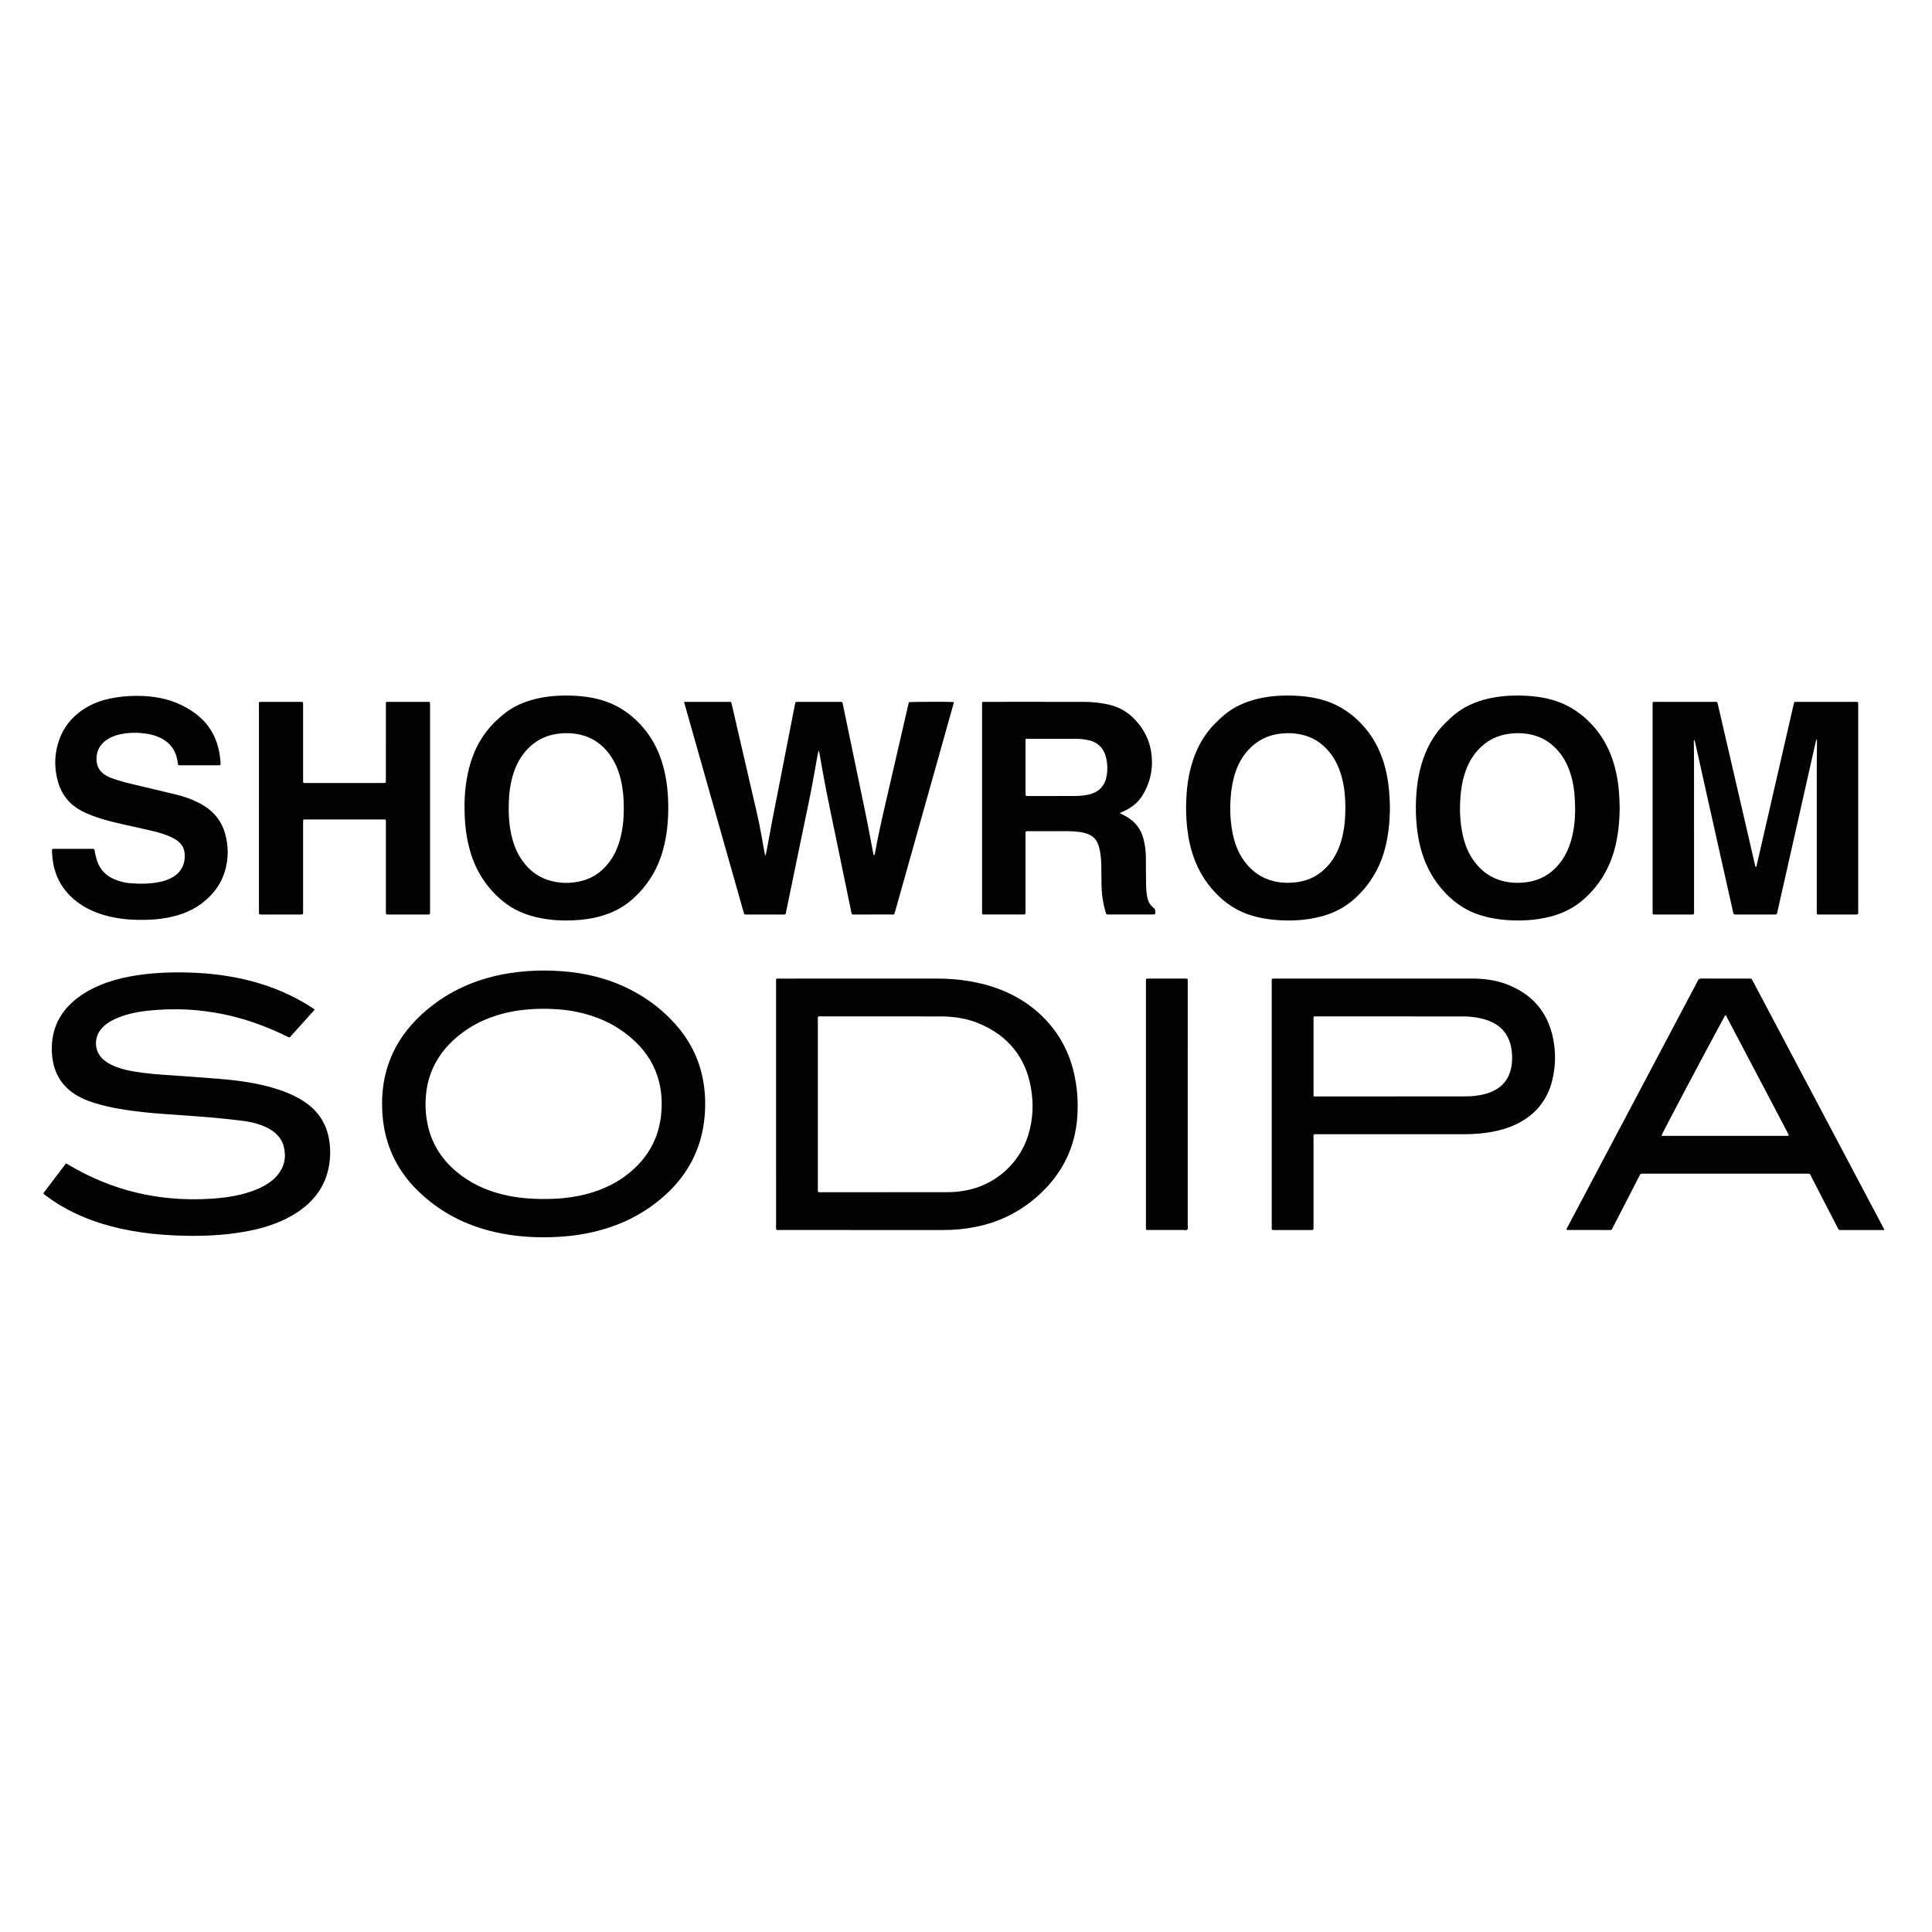
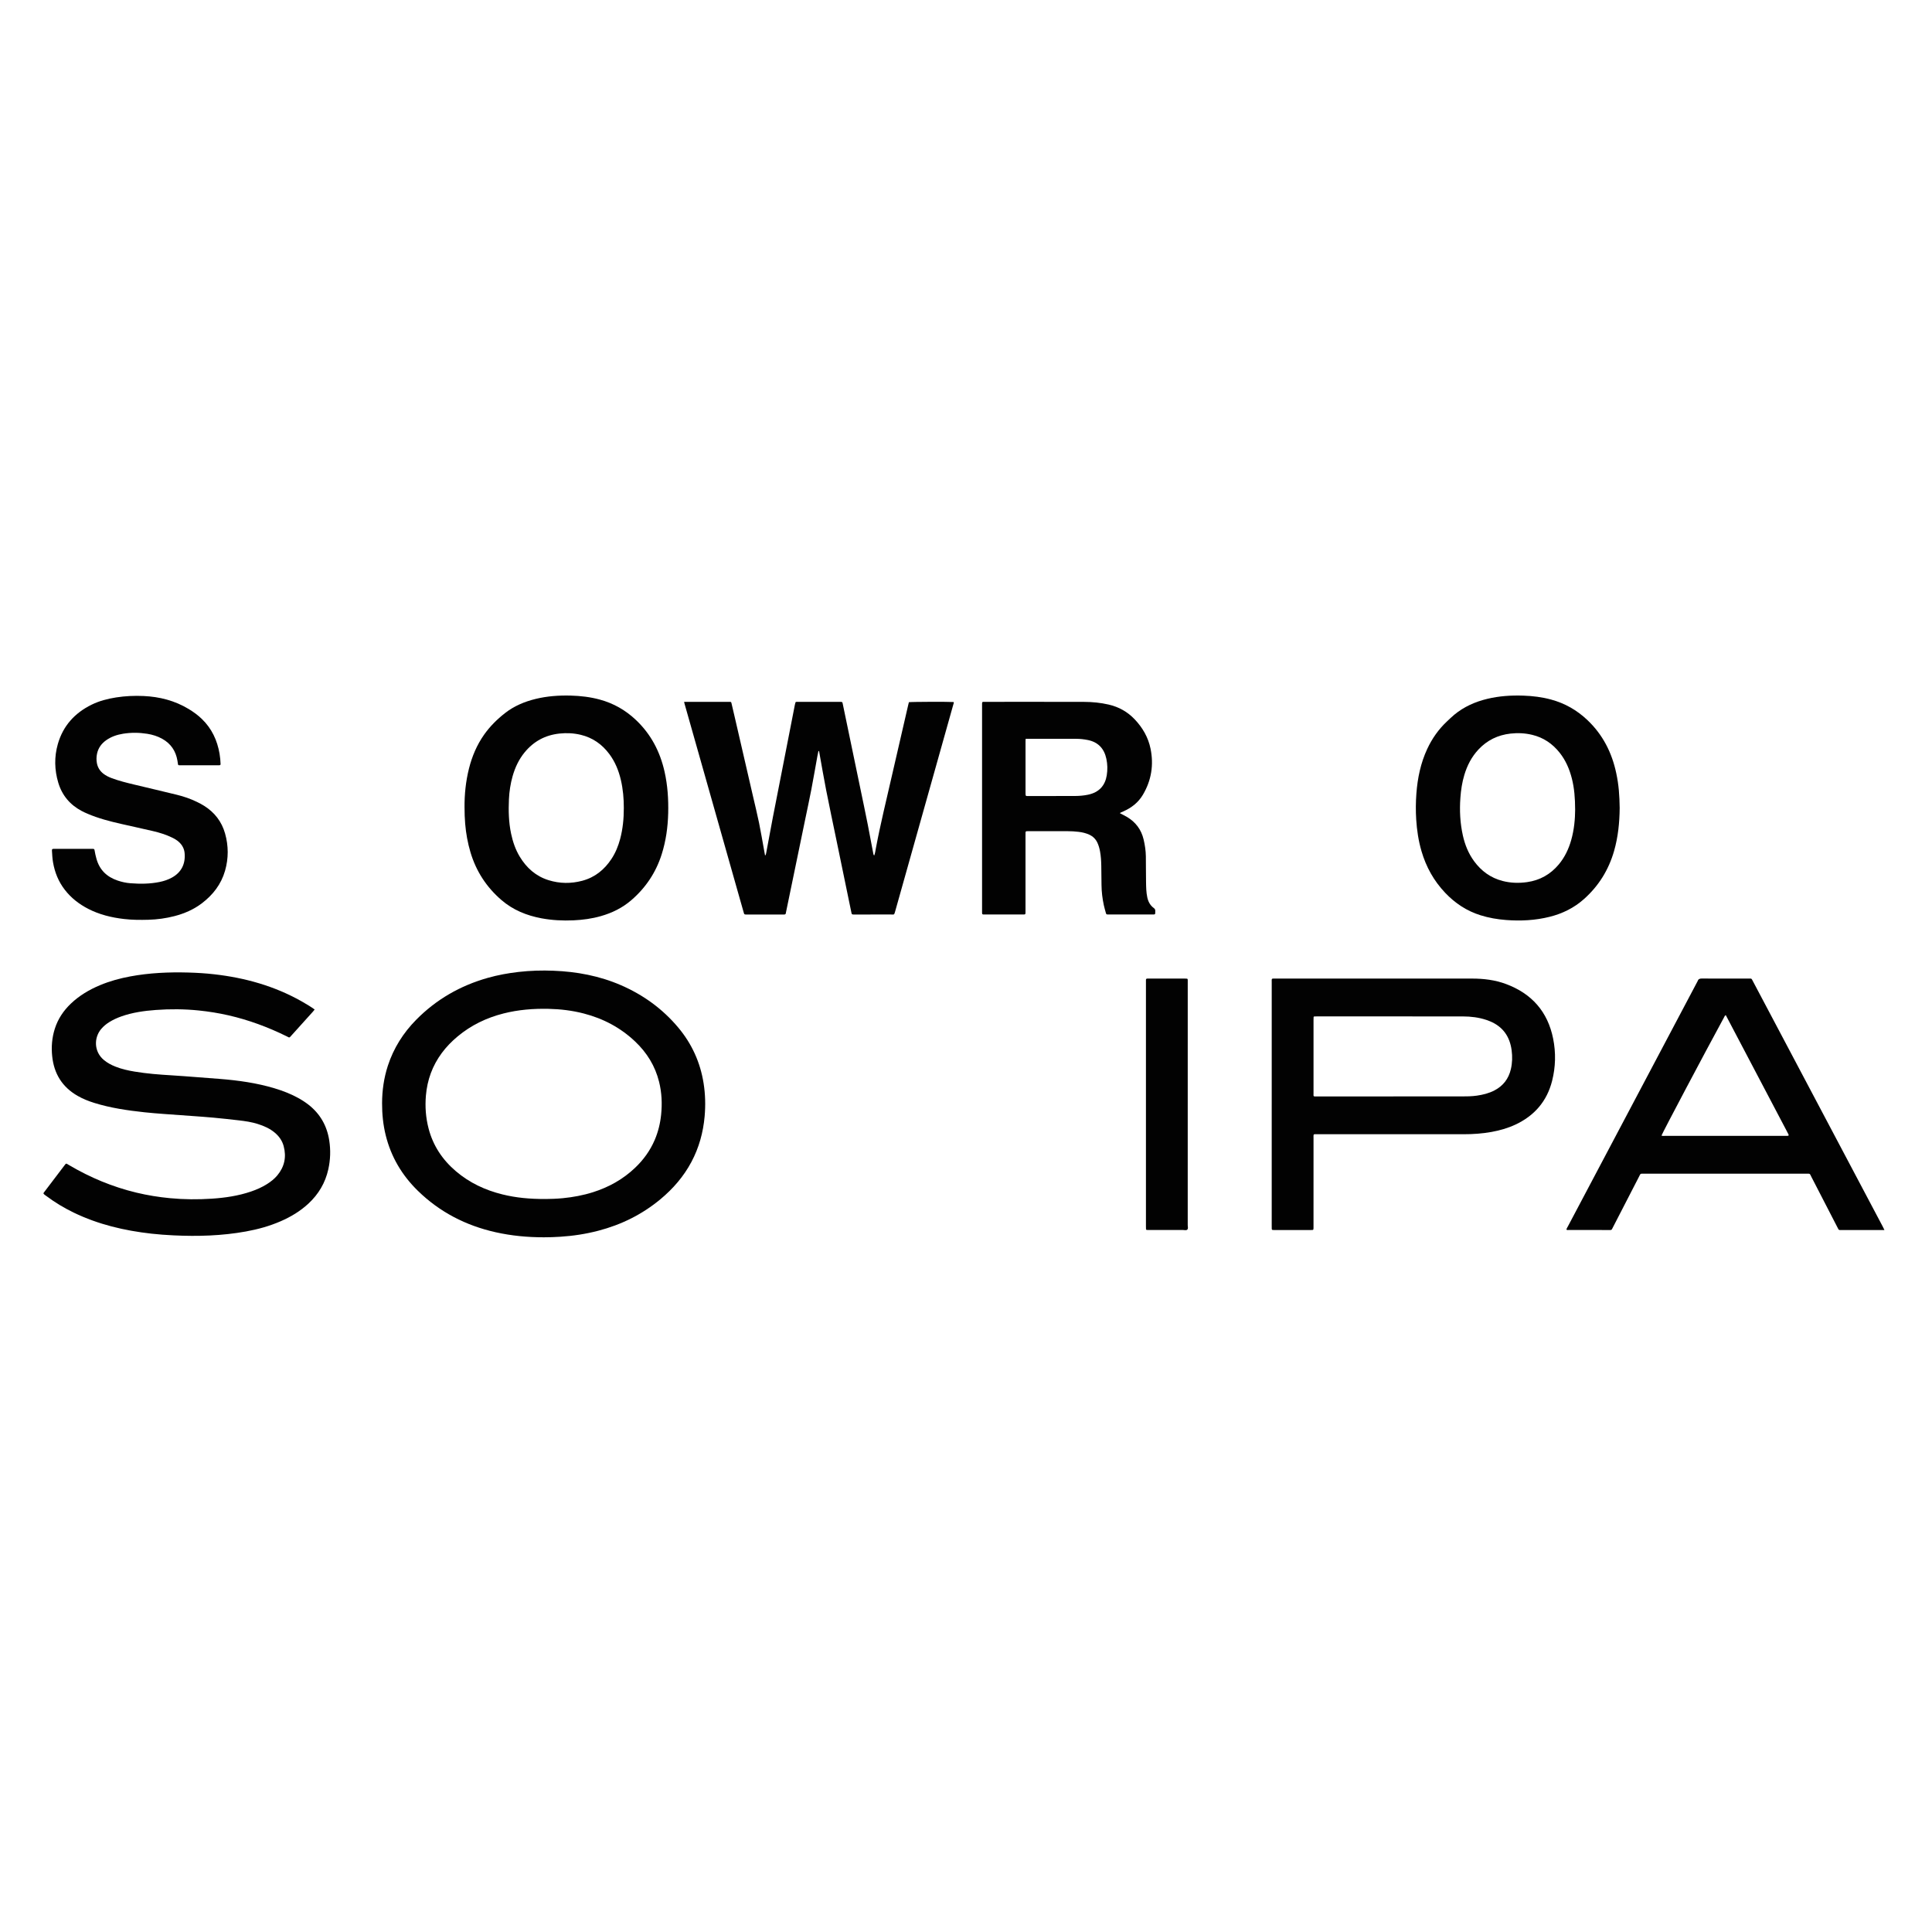
<svg xmlns="http://www.w3.org/2000/svg" width="400" height="400" viewBox="0 0 400 400" fill="none">
  <g clip-path="url(#clip0_49_13015)">
-     <path d="M160.675 228.634C160.675 220.261 160.675 211.889 160.676 203.516C160.676 202.455 160.541 202.608 161.595 202.608C172.405 202.605 183.215 202.605 194.026 202.607C197.147 202.607 200.233 202.934 203.267 203.673C207.416 204.683 211.196 206.448 214.475 209.221C218.514 212.636 221.122 216.926 222.332 222.071C223.038 225.07 223.256 228.117 223.046 231.181C222.622 237.348 220.134 242.566 215.682 246.855C211.71 250.681 207.013 253.089 201.59 254.094C199.563 254.471 197.521 254.663 195.46 254.663C184.173 254.663 172.886 254.663 161.6 254.66C160.549 254.66 160.678 254.817 160.678 253.754C160.675 245.381 160.676 237.009 160.676 228.636L160.675 228.634ZM169.327 228.559V232.169C169.327 236.755 169.327 241.343 169.327 245.93C169.327 246.155 169.327 246.381 169.333 246.605C169.336 246.754 169.418 246.83 169.565 246.831C169.691 246.833 169.816 246.836 169.942 246.836C178.719 246.834 187.497 246.836 196.275 246.828C197.86 246.828 199.423 246.623 200.963 246.245C206.53 244.882 211.113 240.614 212.844 235.145C213.903 231.802 214.041 228.385 213.399 224.964C212.245 218.808 208.694 214.514 202.977 212.02C200.369 210.883 197.597 210.445 194.765 210.439C186.564 210.422 178.363 210.428 170.163 210.43C169.198 210.43 169.328 210.303 169.328 211.261C169.325 217.026 169.327 222.79 169.327 228.556V228.559Z" fill="#020202" />
    <path d="M65.148 209.003C65.027 209.155 64.927 209.297 64.811 209.426C63.3 211.104 61.789 212.78 60.277 214.456C60.21 214.53 60.141 214.604 60.075 214.679C59.981 214.782 59.871 214.818 59.741 214.756C59.606 214.69 59.475 214.616 59.34 214.55C55.484 212.651 51.479 211.167 47.285 210.209C45.256 209.746 43.203 209.418 41.132 209.207C38.178 208.905 35.222 208.885 32.265 209.103C29.836 209.282 27.43 209.621 25.119 210.437C24.243 210.746 23.402 211.131 22.612 211.624C21.991 212.013 21.433 212.473 20.958 213.031C19.426 214.831 19.413 217.733 21.529 219.48C22.233 220.06 23.023 220.482 23.866 220.819C25.152 221.335 26.496 221.633 27.857 221.86C30.408 222.289 32.983 222.483 35.561 222.637C37.337 222.743 39.112 222.889 40.889 223.022C42.414 223.137 43.94 223.253 45.464 223.374C49.32 223.678 53.137 224.208 56.851 225.326C58.51 225.824 60.119 226.444 61.645 227.272C62.418 227.69 63.156 228.161 63.851 228.7C66.283 230.593 67.696 233.086 68.166 236.112C68.478 238.113 68.412 240.112 67.973 242.091C67.352 244.893 65.952 247.248 63.854 249.196C62.162 250.765 60.215 251.932 58.109 252.848C55.801 253.851 53.391 254.518 50.919 254.964C45.957 255.861 40.953 256.01 35.928 255.769C34.399 255.695 32.873 255.587 31.352 255.416C25.764 254.79 20.351 253.519 15.259 251.057C13.27 250.094 11.382 248.962 9.613 247.632C9.397 247.469 9.144 247.339 9 247.106C9.006 246.957 9.102 246.872 9.176 246.775C10.571 244.939 11.965 243.101 13.361 241.265C13.422 241.185 13.485 241.106 13.546 241.028C13.638 240.91 13.749 240.898 13.873 240.97C14.024 241.058 14.175 241.15 14.325 241.238C18.69 243.811 23.319 245.74 28.251 246.924C30.545 247.474 32.867 247.849 35.216 248.071C38.096 248.344 40.977 248.366 43.859 248.173C46.615 247.988 49.34 247.59 51.97 246.693C53.135 246.296 54.256 245.801 55.299 245.141C56.086 244.642 56.817 244.07 57.416 243.35C58.904 241.561 59.329 239.535 58.73 237.294C58.429 236.167 57.784 235.259 56.898 234.514C55.863 233.644 54.653 233.113 53.378 232.71C52.106 232.307 50.791 232.115 49.472 231.96C47.705 231.752 45.935 231.563 44.161 231.397C42.664 231.256 41.162 231.156 39.661 231.046C37.761 230.906 35.859 230.782 33.958 230.637C32.608 230.533 31.256 230.433 29.911 230.285C26.396 229.903 22.901 229.401 19.51 228.343C18.312 227.969 17.151 227.508 16.059 226.881C12.89 225.058 11.18 222.309 10.805 218.687C10.602 216.738 10.759 214.831 11.355 212.968C12.003 210.944 13.154 209.232 14.69 207.772C16.439 206.11 18.48 204.904 20.693 203.977C22.711 203.134 24.809 202.558 26.957 202.158C30.921 201.421 34.922 201.243 38.943 201.351C40.749 201.399 42.551 201.509 44.346 201.713C50.709 202.436 56.774 204.125 62.385 207.283C63.322 207.811 64.248 208.363 65.144 209.003H65.148Z" fill="#020202" />
    <path d="M112.607 256.169C109.237 256.169 105.899 255.859 102.606 255.12C96.448 253.739 91.036 250.955 86.507 246.534C83.224 243.325 80.963 239.517 79.857 235.042C79.32 232.864 79.097 230.65 79.105 228.41C79.114 225.762 79.481 223.167 80.304 220.644C81.493 217.002 83.486 213.851 86.167 211.132C90.324 206.916 95.291 204.068 100.979 202.46C103.08 201.865 105.22 201.475 107.392 201.227C109.791 200.953 112.196 200.885 114.605 200.979C119.426 201.169 124.112 202.041 128.56 203.973C133.187 205.981 137.176 208.87 140.424 212.743C143.241 216.105 144.991 219.965 145.675 224.296C146.032 226.557 146.09 228.832 145.888 231.118C145.592 234.454 144.722 237.616 143.144 240.577C141.542 243.583 139.354 246.109 136.745 248.28C132.946 251.442 128.621 253.574 123.85 254.816C121.272 255.487 118.652 255.888 115.991 256.055C114.863 256.125 113.737 256.175 112.607 256.169ZM113.019 248.241C113.864 248.227 115.193 248.205 116.518 248.073C118.644 247.863 120.734 247.478 122.771 246.833C126.045 245.798 128.974 244.166 131.473 241.793C133.222 240.133 134.611 238.218 135.558 235.997C136.27 234.325 136.695 232.581 136.88 230.773C137.114 228.484 137.012 226.217 136.457 223.981C135.643 220.702 133.938 217.945 131.497 215.633C128.466 212.76 124.891 210.877 120.859 209.834C118.47 209.216 116.038 208.923 113.571 208.87C110.424 208.802 107.31 209.049 104.249 209.826C100.726 210.722 97.524 212.258 94.727 214.598C93.51 215.615 92.409 216.743 91.465 218.019C89.524 220.646 88.453 223.59 88.179 226.841C87.984 229.136 88.152 231.401 88.728 233.626C89.648 237.185 91.594 240.103 94.377 242.48C97.196 244.887 100.458 246.411 104.038 247.294C106.829 247.981 109.665 248.257 113.019 248.24V248.241Z" fill="#020202" />
    <path d="M263.297 228.561C263.297 220.188 263.297 211.814 263.297 203.443C263.297 202.497 263.176 202.607 264.136 202.607C277.68 202.605 291.225 202.607 304.769 202.604C307.17 202.604 309.533 202.888 311.786 203.725C317.113 205.702 320.445 209.445 321.564 215.054C322.146 217.97 322.076 220.895 321.348 223.777C320.279 228.007 317.687 230.997 313.749 232.838C312.175 233.574 310.516 234.046 308.809 234.355C306.903 234.7 304.981 234.831 303.046 234.83C292.987 234.823 282.93 234.825 272.871 234.83C271.82 234.83 271.952 234.676 271.951 235.739C271.948 241.705 271.949 247.672 271.949 253.638C271.949 253.814 271.952 253.989 271.949 254.165C271.94 254.654 271.94 254.662 271.443 254.662C268.884 254.665 266.326 254.662 263.767 254.662C263.692 254.662 263.617 254.662 263.541 254.657C263.4 254.65 263.306 254.584 263.303 254.432C263.298 254.206 263.295 253.98 263.295 253.756C263.295 245.357 263.295 236.959 263.295 228.562L263.297 228.561ZM288.487 227.002C293.175 227.002 297.865 227.002 302.554 227.002C303.632 227.002 304.708 226.994 305.781 226.839C307.052 226.654 308.288 226.35 309.431 225.748C311.223 224.807 312.343 223.339 312.805 221.373C313.113 220.065 313.144 218.747 312.964 217.417C312.584 214.61 311.173 212.58 308.529 211.463C308.277 211.356 308.018 211.258 307.758 211.171C306.173 210.641 304.536 210.442 302.874 210.441C295.653 210.433 288.431 210.434 281.21 210.433C278.376 210.433 275.543 210.433 272.71 210.433C272.509 210.433 272.308 210.428 272.109 210.447C272.048 210.452 271.968 210.497 271.966 210.593C271.963 210.768 271.951 210.943 271.951 211.118C271.951 216.18 271.949 221.243 271.951 226.304C271.951 227.085 271.838 227.004 272.689 227.004C277.955 227.004 283.22 227.004 288.485 227.004L288.487 227.002Z" fill="#020202" />
-     <path d="M376.179 153.088C376.105 153.119 376.066 153.124 376.061 153.138C376.003 153.329 375.942 153.519 375.898 153.712C374.835 158.427 373.775 163.14 372.713 167.855C371.634 172.642 370.554 177.431 369.474 182.218C369 184.319 368.525 186.419 368.051 188.52C368.03 188.617 368.015 188.718 367.992 188.815C367.865 189.331 367.863 189.337 367.36 189.339C364.726 189.342 362.091 189.339 359.457 189.339C359.382 189.339 359.307 189.335 359.231 189.339C359.029 189.343 358.911 189.262 358.866 189.05C358.731 188.413 358.579 187.78 358.436 187.145C356.735 179.545 355.032 171.946 353.332 164.346C352.556 160.876 351.788 157.404 351.013 153.934C350.96 153.694 350.893 153.459 350.831 153.215C350.604 153.353 350.697 153.555 350.698 153.721C350.703 155.074 350.726 156.429 350.728 157.782C350.733 168.062 350.734 178.342 350.736 188.624C350.736 188.749 350.739 188.874 350.734 189C350.722 189.295 350.684 189.337 350.371 189.339C349.091 189.343 347.812 189.342 346.532 189.342C345.202 189.342 343.873 189.345 342.543 189.339C342.192 189.339 342.165 189.303 342.156 188.947C342.151 188.771 342.156 188.595 342.156 188.42C342.156 174.353 342.156 160.286 342.157 146.22C342.157 145.167 342.018 145.313 343.076 145.312C346.94 145.307 350.803 145.31 354.667 145.31C354.941 145.31 355.216 145.31 355.468 145.31C355.616 145.544 355.65 145.766 355.7 145.983C357.546 153.959 359.393 161.936 361.238 169.914C361.955 173.012 362.667 176.111 363.382 179.209C363.404 179.303 363.442 179.396 363.487 179.48C363.496 179.498 363.601 179.495 363.614 179.474C363.65 179.41 363.664 179.333 363.68 179.261C364.432 175.992 365.184 172.721 365.935 169.451C367.117 164.302 368.298 159.153 369.48 154.003C370.102 151.294 370.725 148.586 371.347 145.876C371.376 145.754 371.398 145.632 371.435 145.512C371.476 145.381 371.567 145.309 371.713 145.312C371.838 145.315 371.964 145.312 372.089 145.312C376.078 145.312 380.067 145.312 384.056 145.312C384.741 145.312 384.721 145.285 384.721 145.958C384.721 150.37 384.721 154.784 384.721 159.197V188.232C384.721 188.357 384.721 188.482 384.721 188.608C384.723 189.39 384.77 189.342 383.99 189.342C381.607 189.342 379.224 189.342 376.84 189.342C376.69 189.342 376.539 189.339 376.389 189.337C376.238 189.337 376.157 189.249 376.147 189.11C376.135 188.936 376.141 188.758 376.141 188.583C376.141 178.754 376.139 168.925 376.142 159.096C376.142 157.417 376.169 155.736 376.182 154.057C376.185 153.741 376.182 153.425 376.182 153.089L376.179 153.088Z" fill="#020202" />
    <path d="M141.64 145.31C141.919 145.31 142.119 145.31 142.318 145.31C145.103 145.31 147.887 145.31 150.672 145.31C150.798 145.31 150.923 145.307 151.048 145.31C151.37 145.321 151.381 145.319 151.453 145.624C151.702 146.671 151.945 147.72 152.187 148.769C153.421 154.111 154.653 159.455 155.886 164.797C156.314 166.652 156.77 168.5 157.153 170.364C157.542 172.252 157.855 174.157 158.202 176.053C158.264 176.398 158.329 176.741 158.402 177.141C158.592 176.951 158.605 176.739 158.642 176.542C159.099 174.105 159.541 171.665 160.01 169.23C160.635 165.984 161.281 162.743 161.916 159.499C162.591 156.059 163.262 152.617 163.933 149.177C164.145 148.095 164.352 147.013 164.565 145.933C164.604 145.738 164.665 145.548 164.712 145.371C164.927 145.277 165.129 145.312 165.328 145.312C168.138 145.31 170.948 145.312 173.758 145.312C173.833 145.312 173.909 145.312 173.984 145.312C174.392 145.323 174.398 145.321 174.478 145.704C174.73 146.905 174.978 148.106 175.227 149.307C175.956 152.813 176.698 156.316 177.413 159.825C178.403 164.685 179.481 169.525 180.364 174.405C180.507 175.193 180.664 175.979 180.814 176.766C180.838 176.888 180.849 177.015 181.009 177.109C181.189 176.6 181.259 176.073 181.355 175.557C182.282 170.608 183.495 165.721 184.61 160.815C185.727 155.907 186.87 151.007 188.002 146.102C188.058 145.859 188.12 145.616 188.176 145.382C188.739 145.293 196.468 145.268 197.434 145.349C197.525 145.5 197.438 145.636 197.399 145.776C195.726 151.728 194.055 157.682 192.38 163.634C190.034 171.973 187.685 180.31 185.346 188.649C185.111 189.489 185.139 189.335 184.454 189.337C181.995 189.345 179.536 189.34 177.078 189.34C176.952 189.34 176.827 189.343 176.701 189.34C176.399 189.328 176.348 189.295 176.289 189.015C176.132 188.28 175.983 187.545 175.831 186.809C174.94 182.493 174.05 178.177 173.159 173.861C172.45 170.427 171.717 166.999 171.041 163.559C170.528 160.954 170.09 158.336 169.617 155.723C169.601 155.634 169.617 155.523 169.455 155.465C169.38 155.83 169.299 156.186 169.233 156.546C168.813 158.862 168.416 161.183 167.972 163.496C167.58 165.538 167.136 167.568 166.716 169.603C166.037 172.89 165.358 176.177 164.679 179.462C164.03 182.601 163.381 185.74 162.732 188.879C162.722 188.928 162.715 188.978 162.708 189.028C162.683 189.232 162.578 189.346 162.363 189.342C162.238 189.34 162.112 189.342 161.987 189.342C159.578 189.342 157.17 189.342 154.762 189.342C154.661 189.342 154.561 189.345 154.46 189.342C154.122 189.331 154.089 189.312 153.993 188.979C153.64 187.752 153.294 186.524 152.946 185.296C149.861 174.409 146.777 163.523 143.693 152.636C143.037 150.323 142.38 148.012 141.727 145.699C141.7 145.605 141.683 145.509 141.637 145.312L141.64 145.31Z" fill="#020202" />
    <path d="M390.151 254.662C389.646 254.662 389.271 254.662 388.897 254.662C386.415 254.662 383.931 254.662 381.449 254.662C381.273 254.662 381.097 254.656 380.922 254.662C380.781 254.665 380.682 254.604 380.618 254.486C380.52 254.311 380.433 254.132 380.34 253.953C378.573 250.525 376.807 247.098 375.037 243.673C374.659 242.941 374.832 242.996 373.979 242.996C362.767 242.996 351.557 242.996 340.346 242.996C339.543 242.996 339.686 242.952 339.333 243.634C337.561 247.059 335.8 250.489 334.035 253.917C333.944 254.096 333.84 254.268 333.759 254.45C333.687 254.613 333.568 254.665 333.403 254.662C333.303 254.659 333.202 254.662 333.102 254.662C330.319 254.662 327.534 254.662 324.751 254.659C324.611 254.659 324.456 254.709 324.304 254.566C324.366 254.314 324.522 254.088 324.647 253.85C327.504 248.449 330.361 243.049 333.218 237.649C339.27 226.207 345.323 214.764 351.376 203.322C351.41 203.256 351.46 203.193 351.482 203.124C351.617 202.701 351.898 202.593 352.335 202.594C355.57 202.615 358.806 202.605 362.041 202.605C362.167 202.605 362.292 202.61 362.418 202.605C362.559 202.601 362.659 202.665 362.725 202.781C362.811 202.933 362.89 203.09 362.971 203.245C371.92 220.153 380.867 237.061 389.814 253.969C389.917 254.163 390.007 254.364 390.151 254.66V254.662ZM357.307 210.171C357.077 210.279 357.036 210.466 356.955 210.615C352.857 218.141 344.247 234.413 343.992 235.113C344.254 235.22 344.528 235.167 344.791 235.168C350.907 235.171 357.024 235.171 363.139 235.171C365.295 235.171 367.451 235.17 369.605 235.171C370.455 235.171 370.493 235.2 370.038 234.391C370.013 234.347 369.994 234.3 369.972 234.256C366.722 228.076 363.471 221.898 360.221 215.72C359.253 213.882 358.287 212.045 357.304 210.172L357.307 210.171Z" fill="#020202" />
    <path d="M231.88 168.374C232.371 168.633 232.847 168.858 233.299 169.123C235.119 170.194 236.292 171.751 236.777 173.815C237.047 174.964 237.224 176.129 237.238 177.31C237.261 179.065 237.247 180.819 237.276 182.574C237.293 183.65 237.305 184.732 237.534 185.791C237.724 186.676 238.127 187.447 238.87 187.988C239.135 188.181 239.215 188.391 239.184 188.684C239.181 188.71 239.184 188.735 239.184 188.76C239.184 189.332 239.184 189.338 238.607 189.338C235.596 189.34 232.587 189.338 229.577 189.338C229.526 189.338 229.476 189.338 229.426 189.338C229.069 189.326 229.042 189.315 228.951 188.99C228.804 188.46 228.648 187.93 228.532 187.392C228.242 186.042 228.074 184.675 228.057 183.292C228.038 181.939 228.035 180.584 228.009 179.231C227.99 178.229 227.929 177.227 227.745 176.239C227.635 175.646 227.472 175.069 227.225 174.519C226.869 173.73 226.298 173.164 225.511 172.805C224.819 172.49 224.092 172.316 223.342 172.227C222.571 172.134 221.794 172.085 221.015 172.087C218.331 172.093 215.648 172.089 212.963 172.089C212.838 172.089 212.712 172.092 212.587 172.092C212.396 172.092 212.327 172.208 212.325 172.38C212.322 172.606 212.32 172.832 212.32 173.058C212.32 178.171 212.32 183.286 212.32 188.399C212.32 188.6 212.325 188.801 212.317 189.001C212.305 189.285 212.255 189.335 211.947 189.337C210.994 189.341 210.041 189.338 209.087 189.338C207.456 189.338 205.826 189.338 204.197 189.338C203.996 189.338 203.795 189.335 203.594 189.335C203.405 189.335 203.333 189.222 203.329 189.051C203.326 188.901 203.326 188.75 203.326 188.6C203.326 174.411 203.326 160.222 203.326 146.033C203.326 146.008 203.326 145.983 203.326 145.958C203.322 145.247 203.312 145.308 203.979 145.308C210.801 145.308 217.624 145.297 224.446 145.316C226.152 145.321 227.849 145.487 229.52 145.87C231.632 146.354 233.445 147.367 234.931 148.935C236.567 150.66 237.73 152.666 238.208 155.007C238.9 158.386 238.379 161.588 236.615 164.562C235.662 166.169 234.248 167.259 232.55 168.001C232.344 168.09 232.142 168.184 231.94 168.28C231.921 168.289 231.911 168.319 231.877 168.371L231.88 168.374ZM212.357 152.96C212.341 153.142 212.325 153.241 212.325 153.341C212.325 156.976 212.325 160.609 212.325 164.244C212.325 164.368 212.325 164.495 212.344 164.617C212.36 164.724 212.438 164.793 212.545 164.805C212.643 164.818 212.745 164.815 212.846 164.815C216.106 164.811 219.366 164.815 222.626 164.799C223.502 164.794 224.379 164.716 225.241 164.54C227.609 164.057 228.81 162.583 229.142 160.529C229.329 159.375 229.302 158.227 229.059 157.092C228.606 154.977 227.355 153.63 225.185 153.205C224.419 153.056 223.651 152.967 222.87 152.965C219.51 152.965 216.15 152.962 212.789 152.959C212.667 152.959 212.545 152.959 212.357 152.959V152.96Z" fill="#020202" />
-     <path d="M287.77 167.174C287.739 170.277 287.449 173.26 286.612 176.175C285.483 180.106 283.414 183.443 280.352 186.162C278.303 187.98 275.918 189.15 273.277 189.812C270.307 190.557 267.289 190.709 264.242 190.477C262.434 190.339 260.662 190.031 258.934 189.489C256.096 188.598 253.707 187.018 251.657 184.866C249.29 182.379 247.682 179.479 246.727 176.201C246.108 174.077 245.782 171.902 245.641 169.693C245.525 167.886 245.542 166.083 245.677 164.283C245.918 161.089 246.56 157.987 247.919 155.063C248.923 152.902 250.271 150.988 252.013 149.357C252.507 148.894 252.99 148.416 253.509 147.985C255.516 146.323 257.834 145.294 260.352 144.689C262.808 144.098 265.302 143.936 267.819 144.021C269.78 144.087 271.715 144.325 273.611 144.844C276.443 145.622 278.899 147.022 281.048 149.051C284.269 152.092 286.144 155.816 287.057 160.088C287.562 162.451 287.73 164.849 287.766 167.173L287.77 167.174ZM278.547 167.157C278.544 165.23 278.381 163.185 277.873 161.181C277.374 159.218 276.586 157.393 275.311 155.798C273.823 153.937 271.94 152.673 269.611 152.126C268.162 151.786 266.695 151.712 265.205 151.877C262.469 152.179 260.181 153.327 258.348 155.38C257.144 156.728 256.314 158.287 255.75 159.993C255.196 161.667 254.922 163.391 254.793 165.147C254.6 167.787 254.729 170.404 255.308 172.99C255.733 174.889 256.446 176.67 257.597 178.256C259.09 180.313 261.031 181.743 263.51 182.386C265.205 182.826 266.924 182.875 268.656 182.623C271.162 182.257 273.251 181.125 274.931 179.237C276.291 177.71 277.161 175.924 277.721 173.973C278.348 171.787 278.544 169.548 278.549 167.154L278.547 167.157Z" fill="#020202" />
    <path d="M335.336 167.33C335.307 170.282 335.016 173.265 334.179 176.18C333.05 180.111 330.98 183.446 327.918 186.165C325.869 187.984 323.484 189.152 320.843 189.814C317.872 190.558 314.855 190.71 311.808 190.477C310.002 190.339 308.228 190.031 306.5 189.489C303.664 188.598 301.273 187.015 299.225 184.863C296.857 182.376 295.251 179.474 294.297 176.197C293.677 174.072 293.353 171.897 293.211 169.688C293.095 167.882 293.113 166.078 293.249 164.278C293.491 161.084 294.133 157.983 295.493 155.058C296.498 152.899 297.847 150.983 299.589 149.354C300.083 148.891 300.565 148.413 301.086 147.983C303.093 146.323 305.412 145.294 307.93 144.689C310.386 144.098 312.881 143.936 315.397 144.023C317.332 144.088 319.244 144.322 321.116 144.829C323.978 145.602 326.457 147.008 328.625 149.054C331.846 152.095 333.726 155.819 334.631 160.093C335.156 162.575 335.296 164.637 335.339 167.328L335.336 167.33ZM326.115 167.61C326.105 165.225 325.947 163.207 325.448 161.227C324.954 159.262 324.174 157.435 322.905 155.836C321.423 153.97 319.551 152.698 317.221 152.14C315.747 151.787 314.256 151.711 312.743 151.88C310.119 152.175 307.901 153.25 306.097 155.179C304.683 156.692 303.761 158.481 303.172 160.451C302.709 161.992 302.474 163.573 302.358 165.177C302.165 167.817 302.298 170.434 302.88 173.02C303.306 174.917 304.026 176.699 305.18 178.281C306.678 180.336 308.625 181.759 311.104 182.397C312.774 182.826 314.469 182.875 316.177 182.632C318.825 182.254 320.995 181.031 322.712 178.989C323.959 177.506 324.765 175.799 325.295 173.948C325.92 171.762 326.11 169.522 326.116 167.61H326.115Z" fill="#020202" />
    <path d="M96.176 167.127C96.158 164.507 96.425 161.796 97.093 159.132C97.726 156.608 98.722 154.245 100.227 152.107C101.436 150.39 102.91 148.927 104.557 147.64C106.441 146.166 108.605 145.261 110.918 144.699C113.298 144.12 115.718 143.951 118.159 144.013C120.196 144.067 122.208 144.302 124.179 144.838C127.039 145.616 129.516 147.029 131.68 149.08C134.793 152.031 136.656 155.628 137.589 159.761C138.227 162.59 138.412 165.459 138.343 168.351C138.272 171.245 137.877 174.086 137.002 176.857C135.807 180.634 133.694 183.8 130.697 186.381C128.863 187.962 126.741 189.003 124.423 189.666C122.558 190.201 120.648 190.46 118.716 190.546C116.505 190.643 114.305 190.533 112.124 190.129C109.04 189.555 106.214 188.41 103.815 186.342C100.715 183.67 98.573 180.374 97.405 176.452C96.831 174.525 96.481 172.558 96.309 170.554C96.215 169.453 96.18 168.352 96.177 167.126L96.176 167.127ZM129.154 167.314C129.162 165.354 128.991 163.411 128.547 161.498C128.094 159.554 127.359 157.73 126.155 156.117C124.648 154.097 122.7 152.724 120.234 152.134C118.785 151.788 117.319 151.714 115.829 151.875C112.891 152.192 110.493 153.481 108.623 155.761C107.428 157.218 106.647 158.886 106.134 160.686C105.687 162.259 105.443 163.866 105.369 165.497C105.262 167.88 105.319 170.254 105.817 172.601C106.173 174.278 106.716 175.883 107.605 177.357C109.015 179.692 110.945 181.411 113.579 182.232C115.882 182.949 118.217 182.974 120.549 182.353C123.169 181.655 125.132 180.062 126.603 177.826C127.437 176.559 128.002 175.171 128.391 173.712C128.949 171.617 129.157 169.478 129.153 167.316L129.154 167.314Z" fill="#020202" />
-     <path d="M53.609 167.328C53.609 160.283 53.609 153.24 53.609 146.195C53.609 145.182 53.489 145.313 54.48 145.312C56.939 145.307 59.396 145.31 61.855 145.31C62.056 145.31 62.256 145.305 62.457 145.313C62.698 145.323 62.739 145.373 62.749 145.647C62.755 145.848 62.752 146.049 62.752 146.249C62.752 151.239 62.752 156.227 62.752 161.216C62.752 162.234 62.642 162.105 63.617 162.107C68.759 162.11 73.902 162.108 79.043 162.107C79.978 162.107 79.892 162.199 79.892 161.265C79.892 156.225 79.892 151.187 79.893 146.147C79.893 145.183 79.782 145.313 80.732 145.312C83.241 145.307 85.748 145.31 88.257 145.31C88.433 145.31 88.608 145.31 88.784 145.313C88.931 145.315 89.018 145.39 89.025 145.538C89.035 145.713 89.038 145.889 89.038 146.063C89.038 160.227 89.038 174.392 89.038 188.556C89.038 188.732 89.038 188.907 89.03 189.081C89.021 189.262 88.914 189.343 88.735 189.339C88.61 189.335 88.484 189.339 88.359 189.339C85.775 189.339 83.192 189.339 80.608 189.339C80.483 189.339 80.358 189.342 80.232 189.337C79.948 189.326 79.904 189.281 79.895 188.972C79.889 188.771 79.893 188.57 79.893 188.37C79.893 182.403 79.893 176.437 79.893 170.469C79.893 169.574 80.001 169.66 79.1 169.66C73.908 169.66 68.715 169.66 63.523 169.66C63.348 169.66 63.172 169.66 62.996 169.663C62.852 169.665 62.763 169.73 62.76 169.883C62.755 170.108 62.753 170.334 62.753 170.56C62.753 176.476 62.753 182.392 62.753 188.31C62.753 188.46 62.752 188.611 62.753 188.762C62.763 189.337 62.741 189.342 62.17 189.342C59.511 189.339 56.853 189.342 54.194 189.34C54.068 189.34 53.943 189.335 53.819 189.326C53.706 189.318 53.631 189.251 53.626 189.138C53.615 188.914 53.61 188.688 53.61 188.462C53.61 181.417 53.61 174.373 53.61 167.328H53.609Z" fill="#020202" />
    <path d="M41.245 158.445C40.066 158.445 38.886 158.445 37.709 158.445C37.533 158.445 37.358 158.448 37.182 158.443C36.903 158.434 36.884 158.418 36.839 158.161C36.799 157.938 36.774 157.714 36.737 157.492C36.403 155.489 35.379 153.965 33.597 152.966C32.625 152.422 31.573 152.098 30.48 151.924C28.81 151.659 27.134 151.644 25.463 151.914C24.213 152.116 23.035 152.516 21.989 153.253C21.008 153.945 20.343 154.856 20.091 156.041C19.954 156.686 19.94 157.341 20.058 157.985C20.221 158.881 20.677 159.615 21.398 160.181C21.916 160.587 22.499 160.869 23.112 161.1C24.639 161.673 26.22 162.061 27.802 162.44C30.748 163.146 33.698 163.833 36.639 164.555C38.076 164.908 39.474 165.388 40.804 166.04C41.298 166.283 41.789 166.539 42.253 166.831C44.425 168.192 45.902 170.098 46.599 172.567C47.324 175.132 47.33 177.717 46.593 180.283C45.787 183.085 44.091 185.272 41.794 187.019C40.094 188.311 38.173 189.14 36.116 189.674C34.338 190.135 32.527 190.378 30.692 190.428C29.011 190.473 27.332 190.465 25.659 190.268C23.078 189.965 20.583 189.363 18.258 188.164C16.362 187.185 14.711 185.904 13.403 184.204C12.106 182.522 11.336 180.617 10.979 178.53C10.842 177.736 10.803 176.937 10.756 176.137C10.737 175.809 10.805 175.751 11.143 175.743C11.419 175.737 11.695 175.742 11.971 175.742C14.204 175.742 16.436 175.742 18.668 175.742C18.869 175.742 19.07 175.742 19.27 175.746C19.438 175.751 19.545 175.82 19.573 176.005C19.666 176.599 19.802 177.183 19.96 177.764C20.592 180.088 22.105 181.55 24.356 182.31C25.215 182.6 26.099 182.795 26.998 182.865C29.028 183.025 31.057 183.011 33.064 182.599C33.952 182.417 34.805 182.131 35.6 181.692C37.596 180.59 38.422 178.803 38.222 176.615C38.139 175.707 37.721 174.945 37.047 174.327C36.636 173.951 36.163 173.672 35.666 173.429C34.399 172.813 33.061 172.391 31.694 172.073C29.475 171.555 27.247 171.077 25.027 170.569C22.683 170.034 20.357 169.429 18.137 168.482C17.723 168.305 17.312 168.116 16.915 167.906C14.491 166.624 12.85 164.673 12.066 162.05C11.272 159.398 11.213 156.703 11.976 154.04C13.053 150.283 15.465 147.621 18.946 145.907C20.553 145.115 22.275 144.673 24.039 144.395C25.928 144.099 27.832 144.014 29.739 144.102C33.044 144.253 36.169 145.052 39.028 146.771C40.019 147.367 40.953 148.04 41.786 148.846C43.846 150.835 44.991 153.289 45.463 156.085C45.58 156.778 45.638 157.477 45.668 158.178C45.674 158.327 45.604 158.423 45.46 158.436C45.285 158.451 45.108 158.445 44.933 158.445C43.703 158.445 42.474 158.445 41.246 158.445H41.245Z" fill="#020202" />
    <path d="M237.255 228.591C237.255 220.243 237.255 211.894 237.255 203.546C237.255 203.32 237.258 203.095 237.257 202.869C237.257 202.676 237.368 202.609 237.541 202.607C237.666 202.607 237.791 202.605 237.917 202.605C240.376 202.605 242.833 202.605 245.291 202.605C245.442 202.605 245.591 202.618 245.741 202.623C245.835 202.626 245.87 202.701 245.892 202.767C245.914 202.836 245.907 202.916 245.909 202.991C245.911 203.192 245.909 203.393 245.909 203.593C245.909 220.29 245.909 236.986 245.906 253.682C245.906 253.979 246.034 254.341 245.834 254.556C245.605 254.799 245.219 254.654 244.904 254.656C242.621 254.665 240.339 254.661 238.056 254.661C237.856 254.661 237.655 254.657 237.456 254.648C237.345 254.642 237.269 254.577 237.266 254.46C237.258 254.234 237.255 254.008 237.255 253.784C237.255 245.386 237.255 236.987 237.255 228.589V228.591Z" fill="#020202" />
  </g>
  <defs>
    <clipPath id="clip0_49_13015">
      <rect width="400" height="400" fill="white" />
    </clipPath>
  </defs>
</svg>